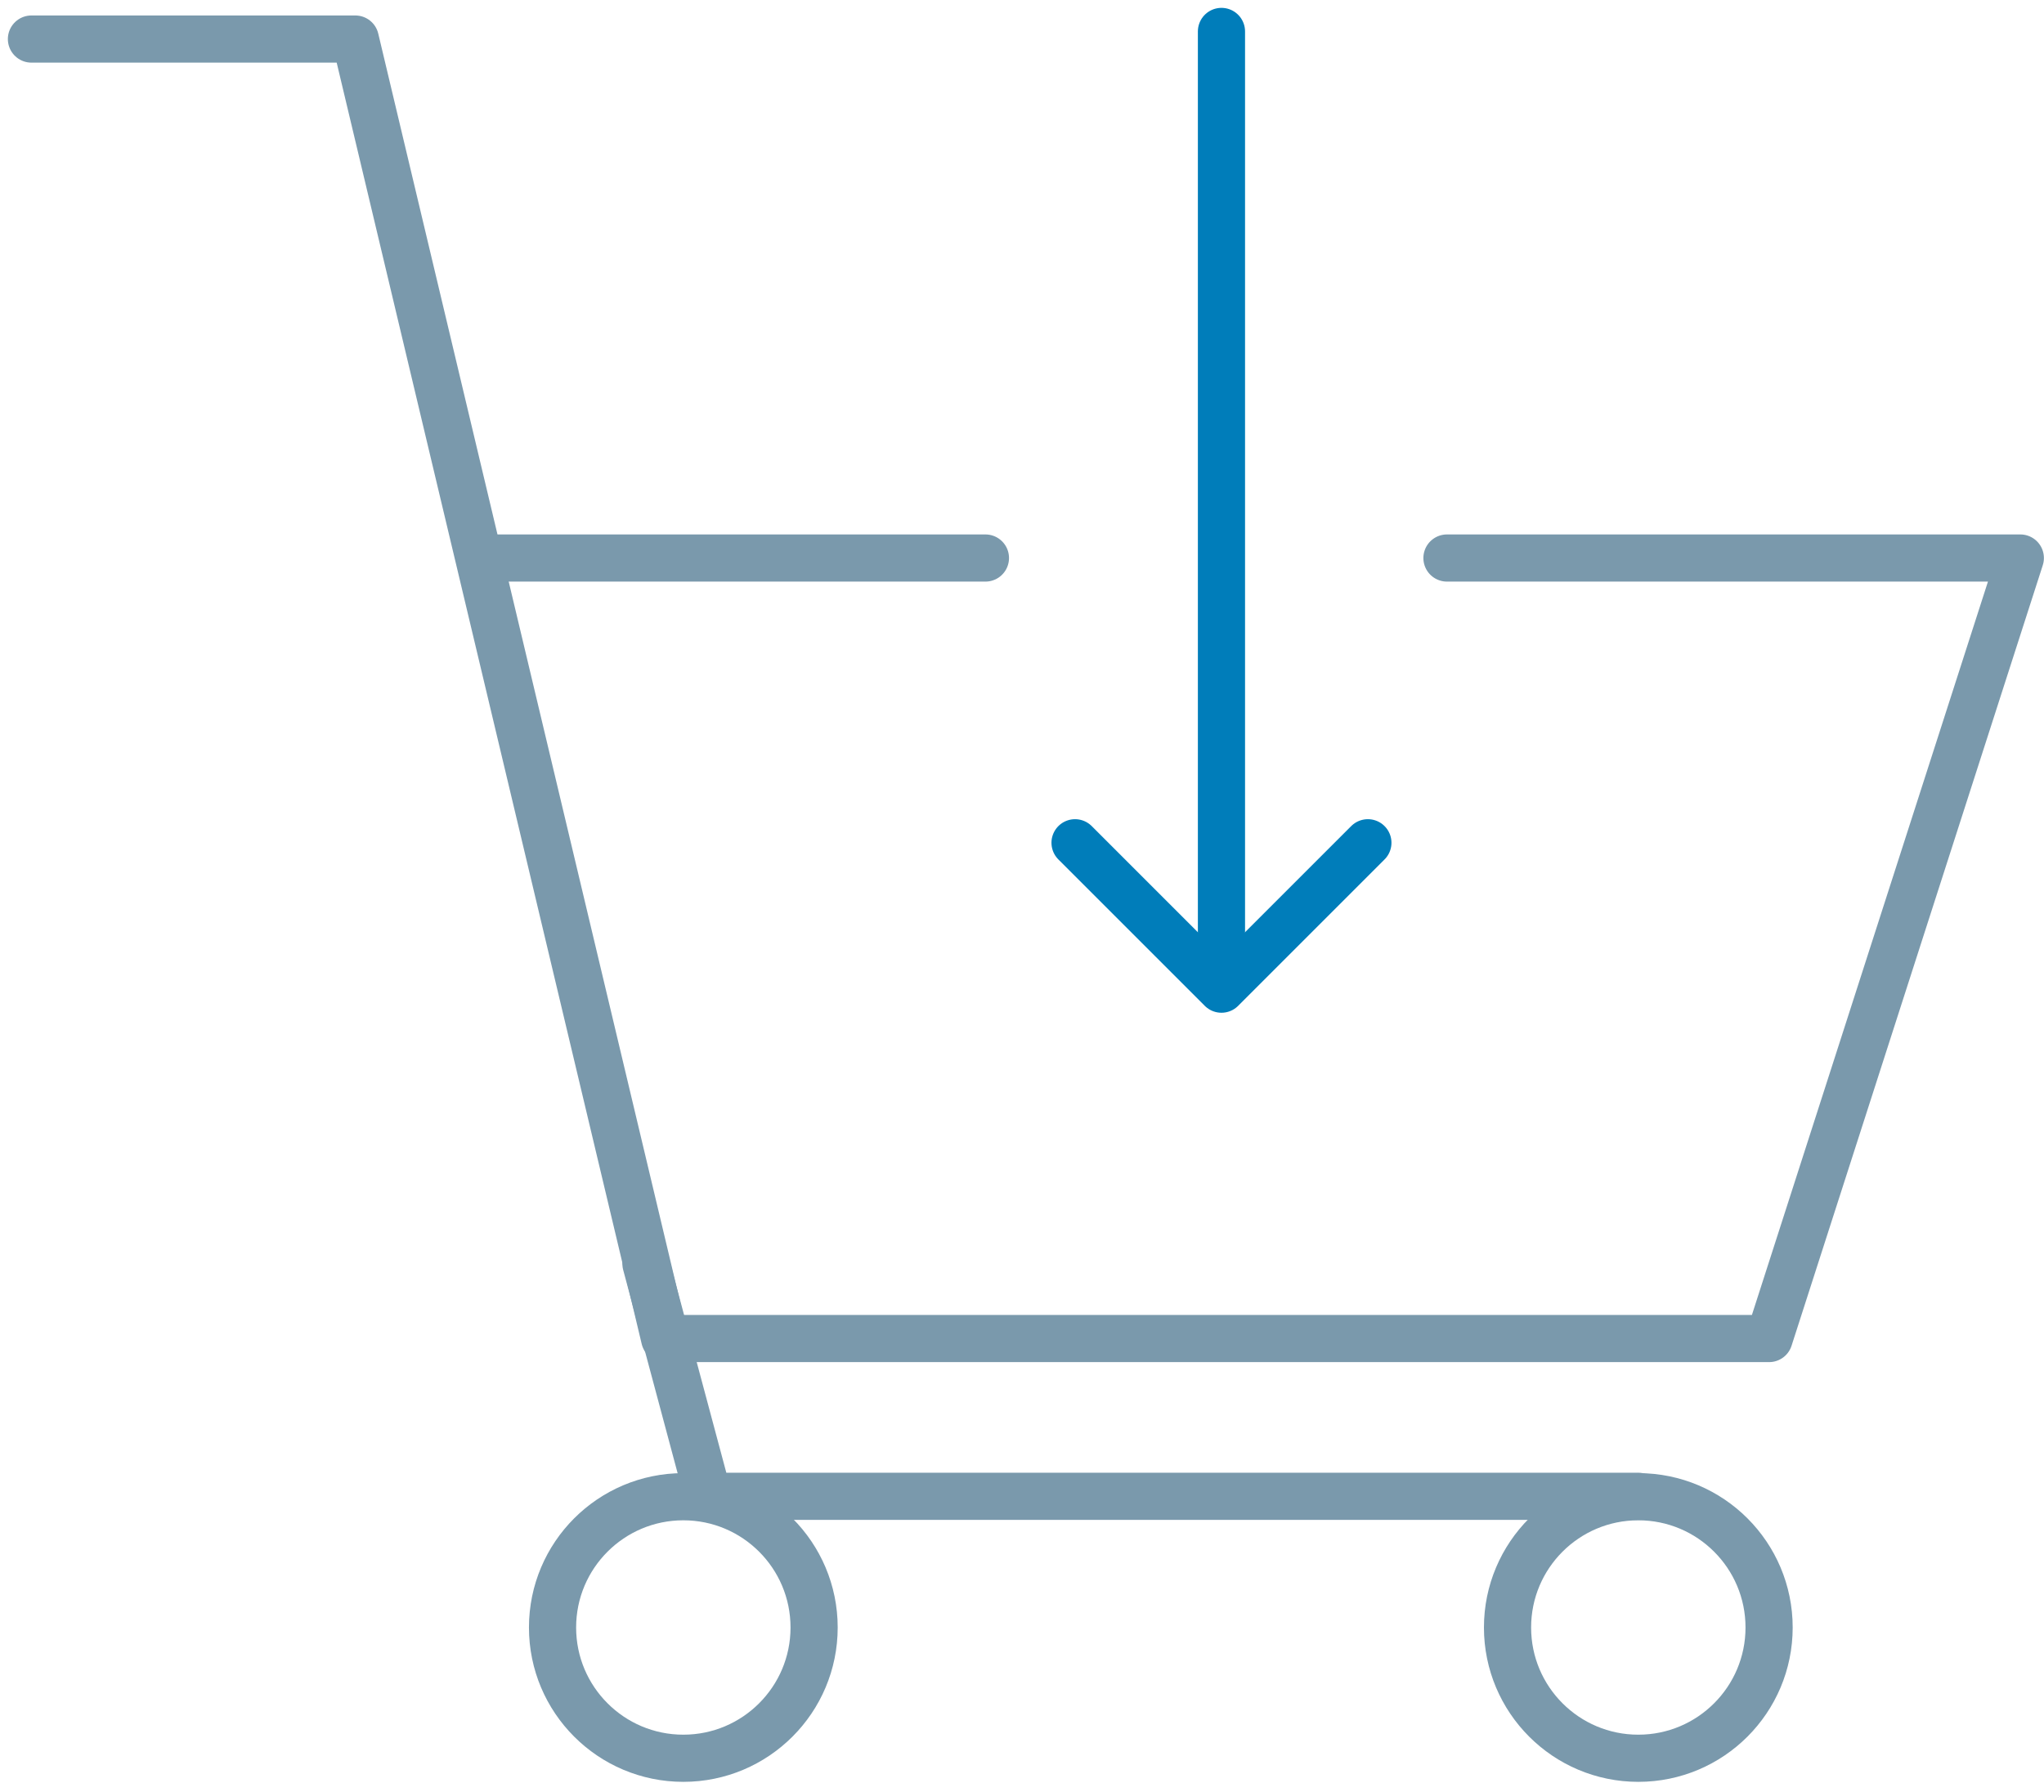
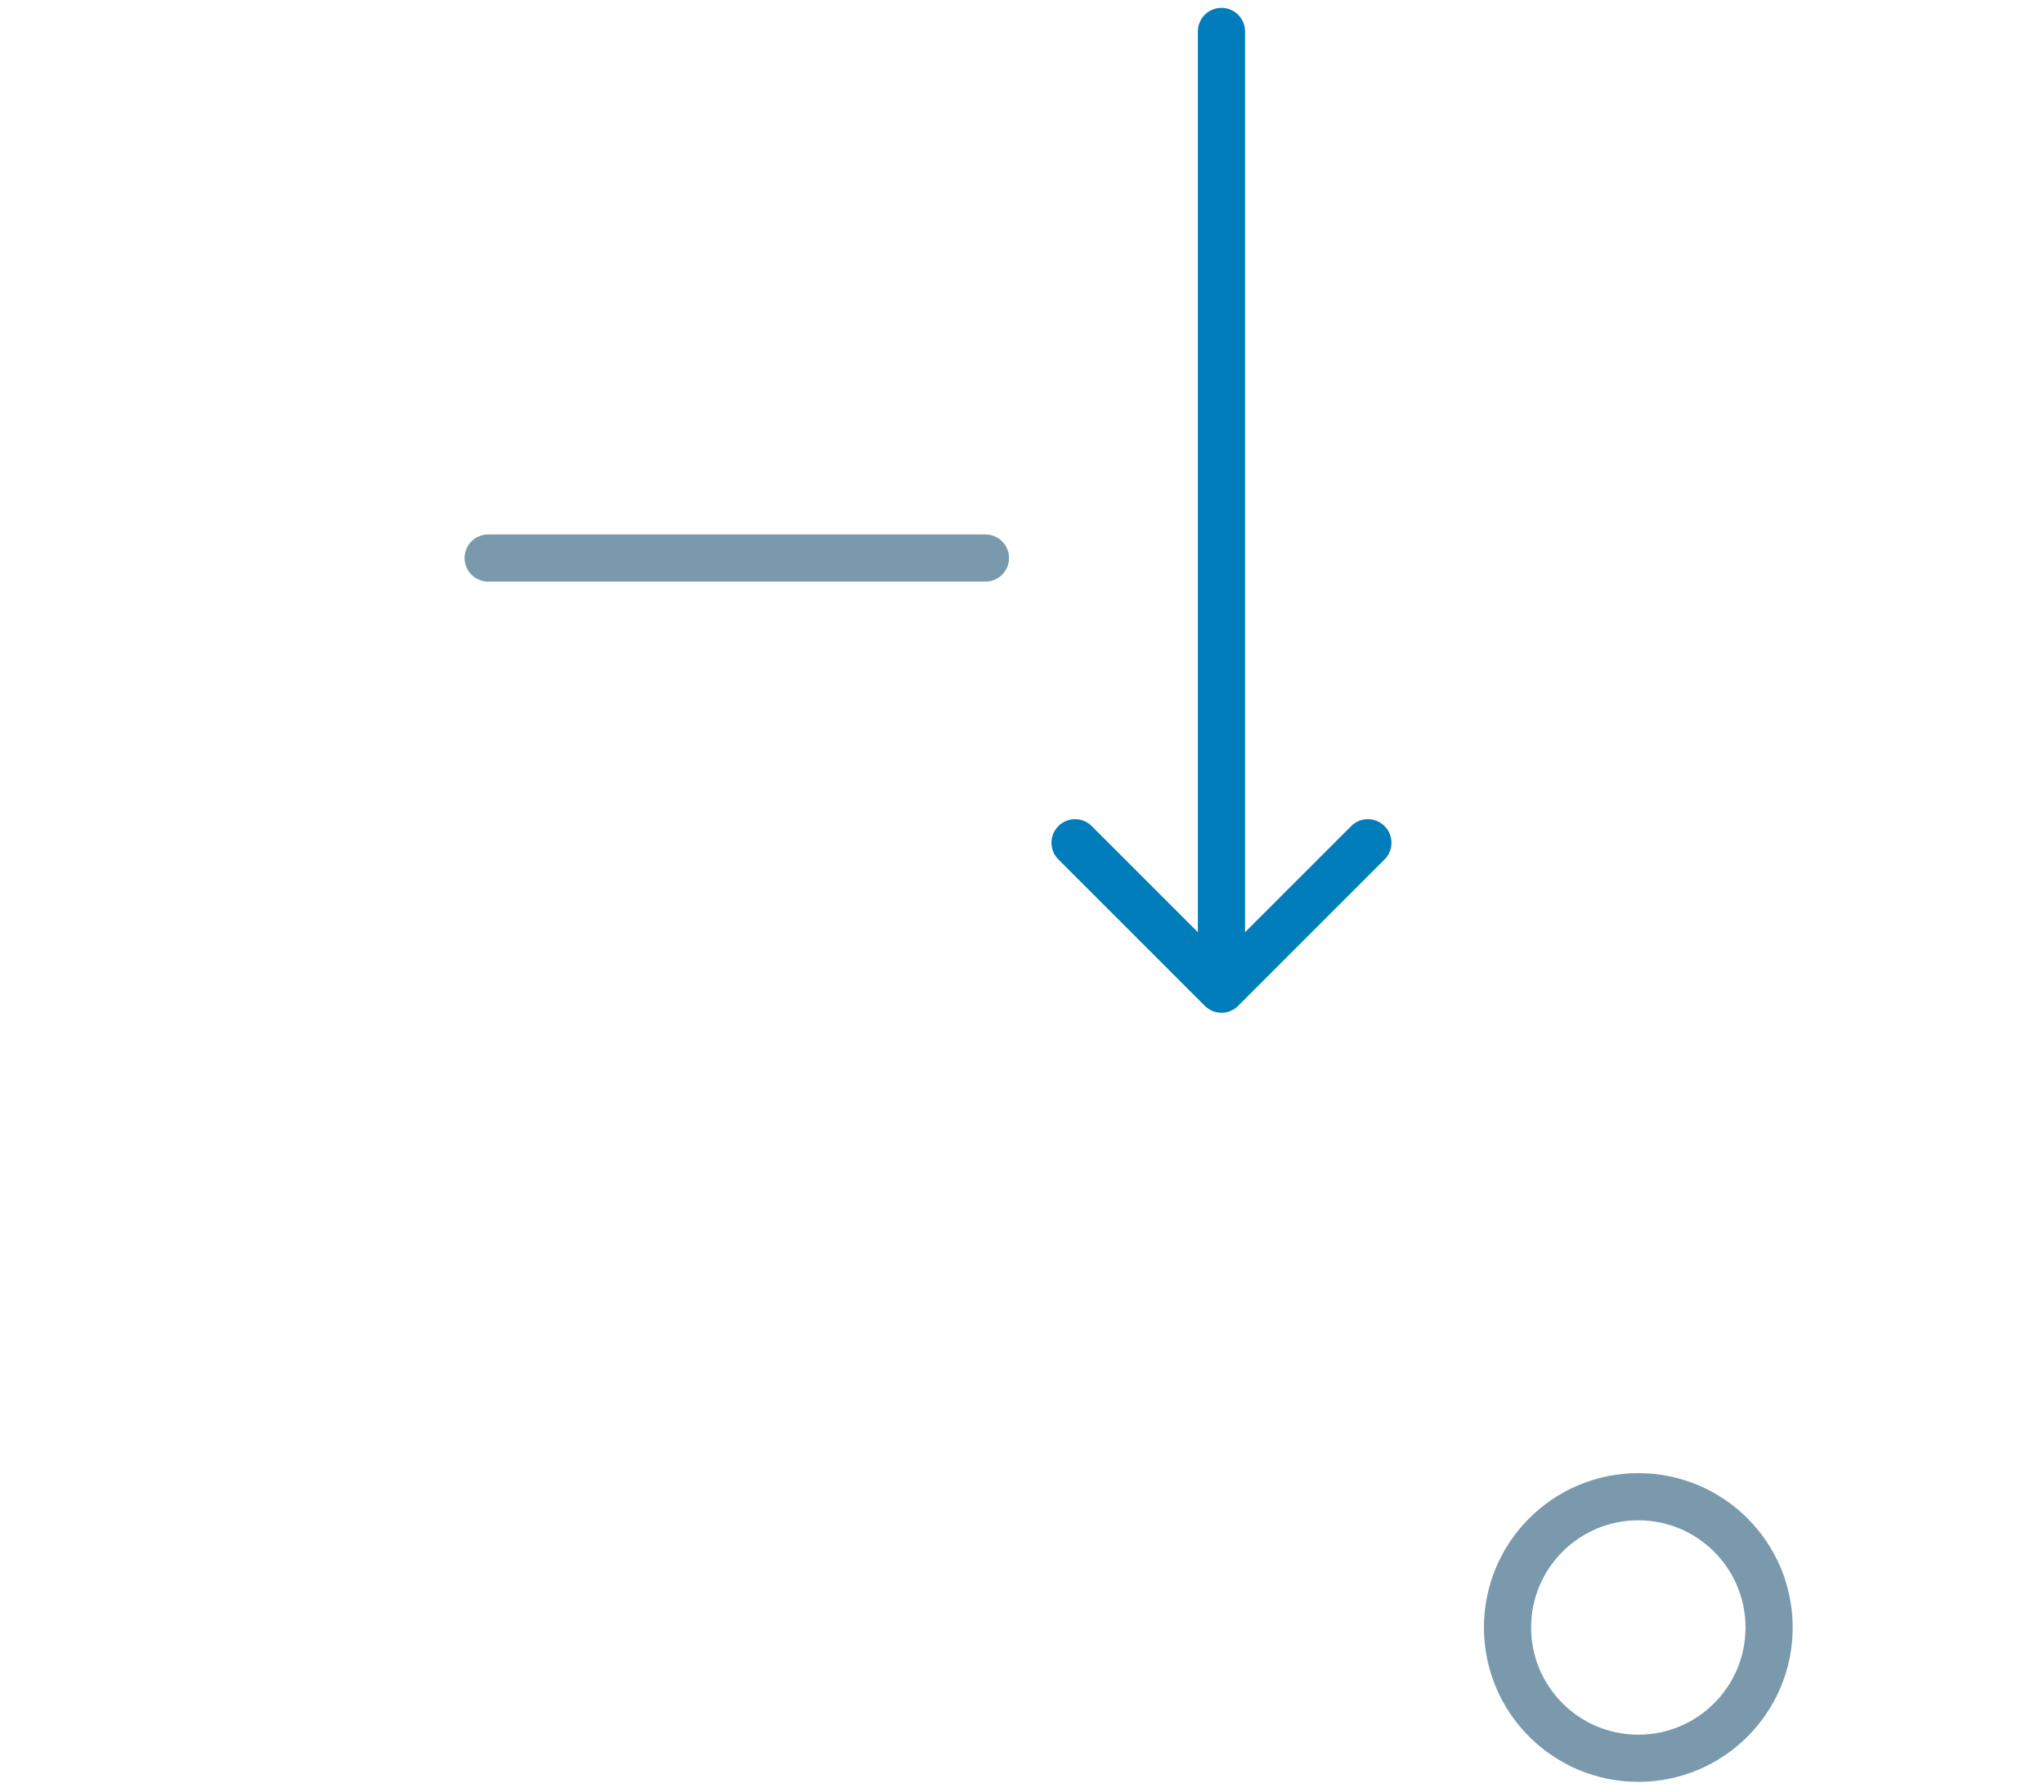
<svg xmlns="http://www.w3.org/2000/svg" width="65px" height="57px" viewBox="0 0 65 57" version="1.1">
  <title>shopping-ecommerce-cart-integration</title>
  <g id="Page-1" stroke="none" stroke-width="1" fill="none" fill-rule="evenodd" stroke-linecap="round" stroke-linejoin="round">
    <g id="shopping-ecommerce-cart-integration" transform="translate(1, 1)" stroke-width="1.5">
      <line x1="30.337" y1="16.747" x2="14.524" y2="16.747" id="Path" stroke="#7A99AC" />
-       <polyline id="Path" stroke="#7A99AC" points="-3.55271368e-15 0.242 10.299 0.242 20.136 41.57 55.258 41.57 63.247 16.747 45.014 16.747" />
-       <polyline id="Path" stroke="#7A99AC" points="19.542 39.194 21.522 46.588 51.099 46.588" />
-       <circle id="Oval" stroke="#7A99AC" cx="20.73" cy="50.76" r="4.159" />
      <circle id="Oval" stroke="#7A99AC" cx="51.099" cy="50.76" r="4.159" />
      <line x1="37.843" y1="29.694" x2="37.843" y2="-1.24344979e-14" id="Path" stroke="#007DBA" />
      <polyline id="Path" stroke="#007DBA" points="42.499 25.803 37.843 30.459 33.187 25.803" />
    </g>
  </g>
</svg>